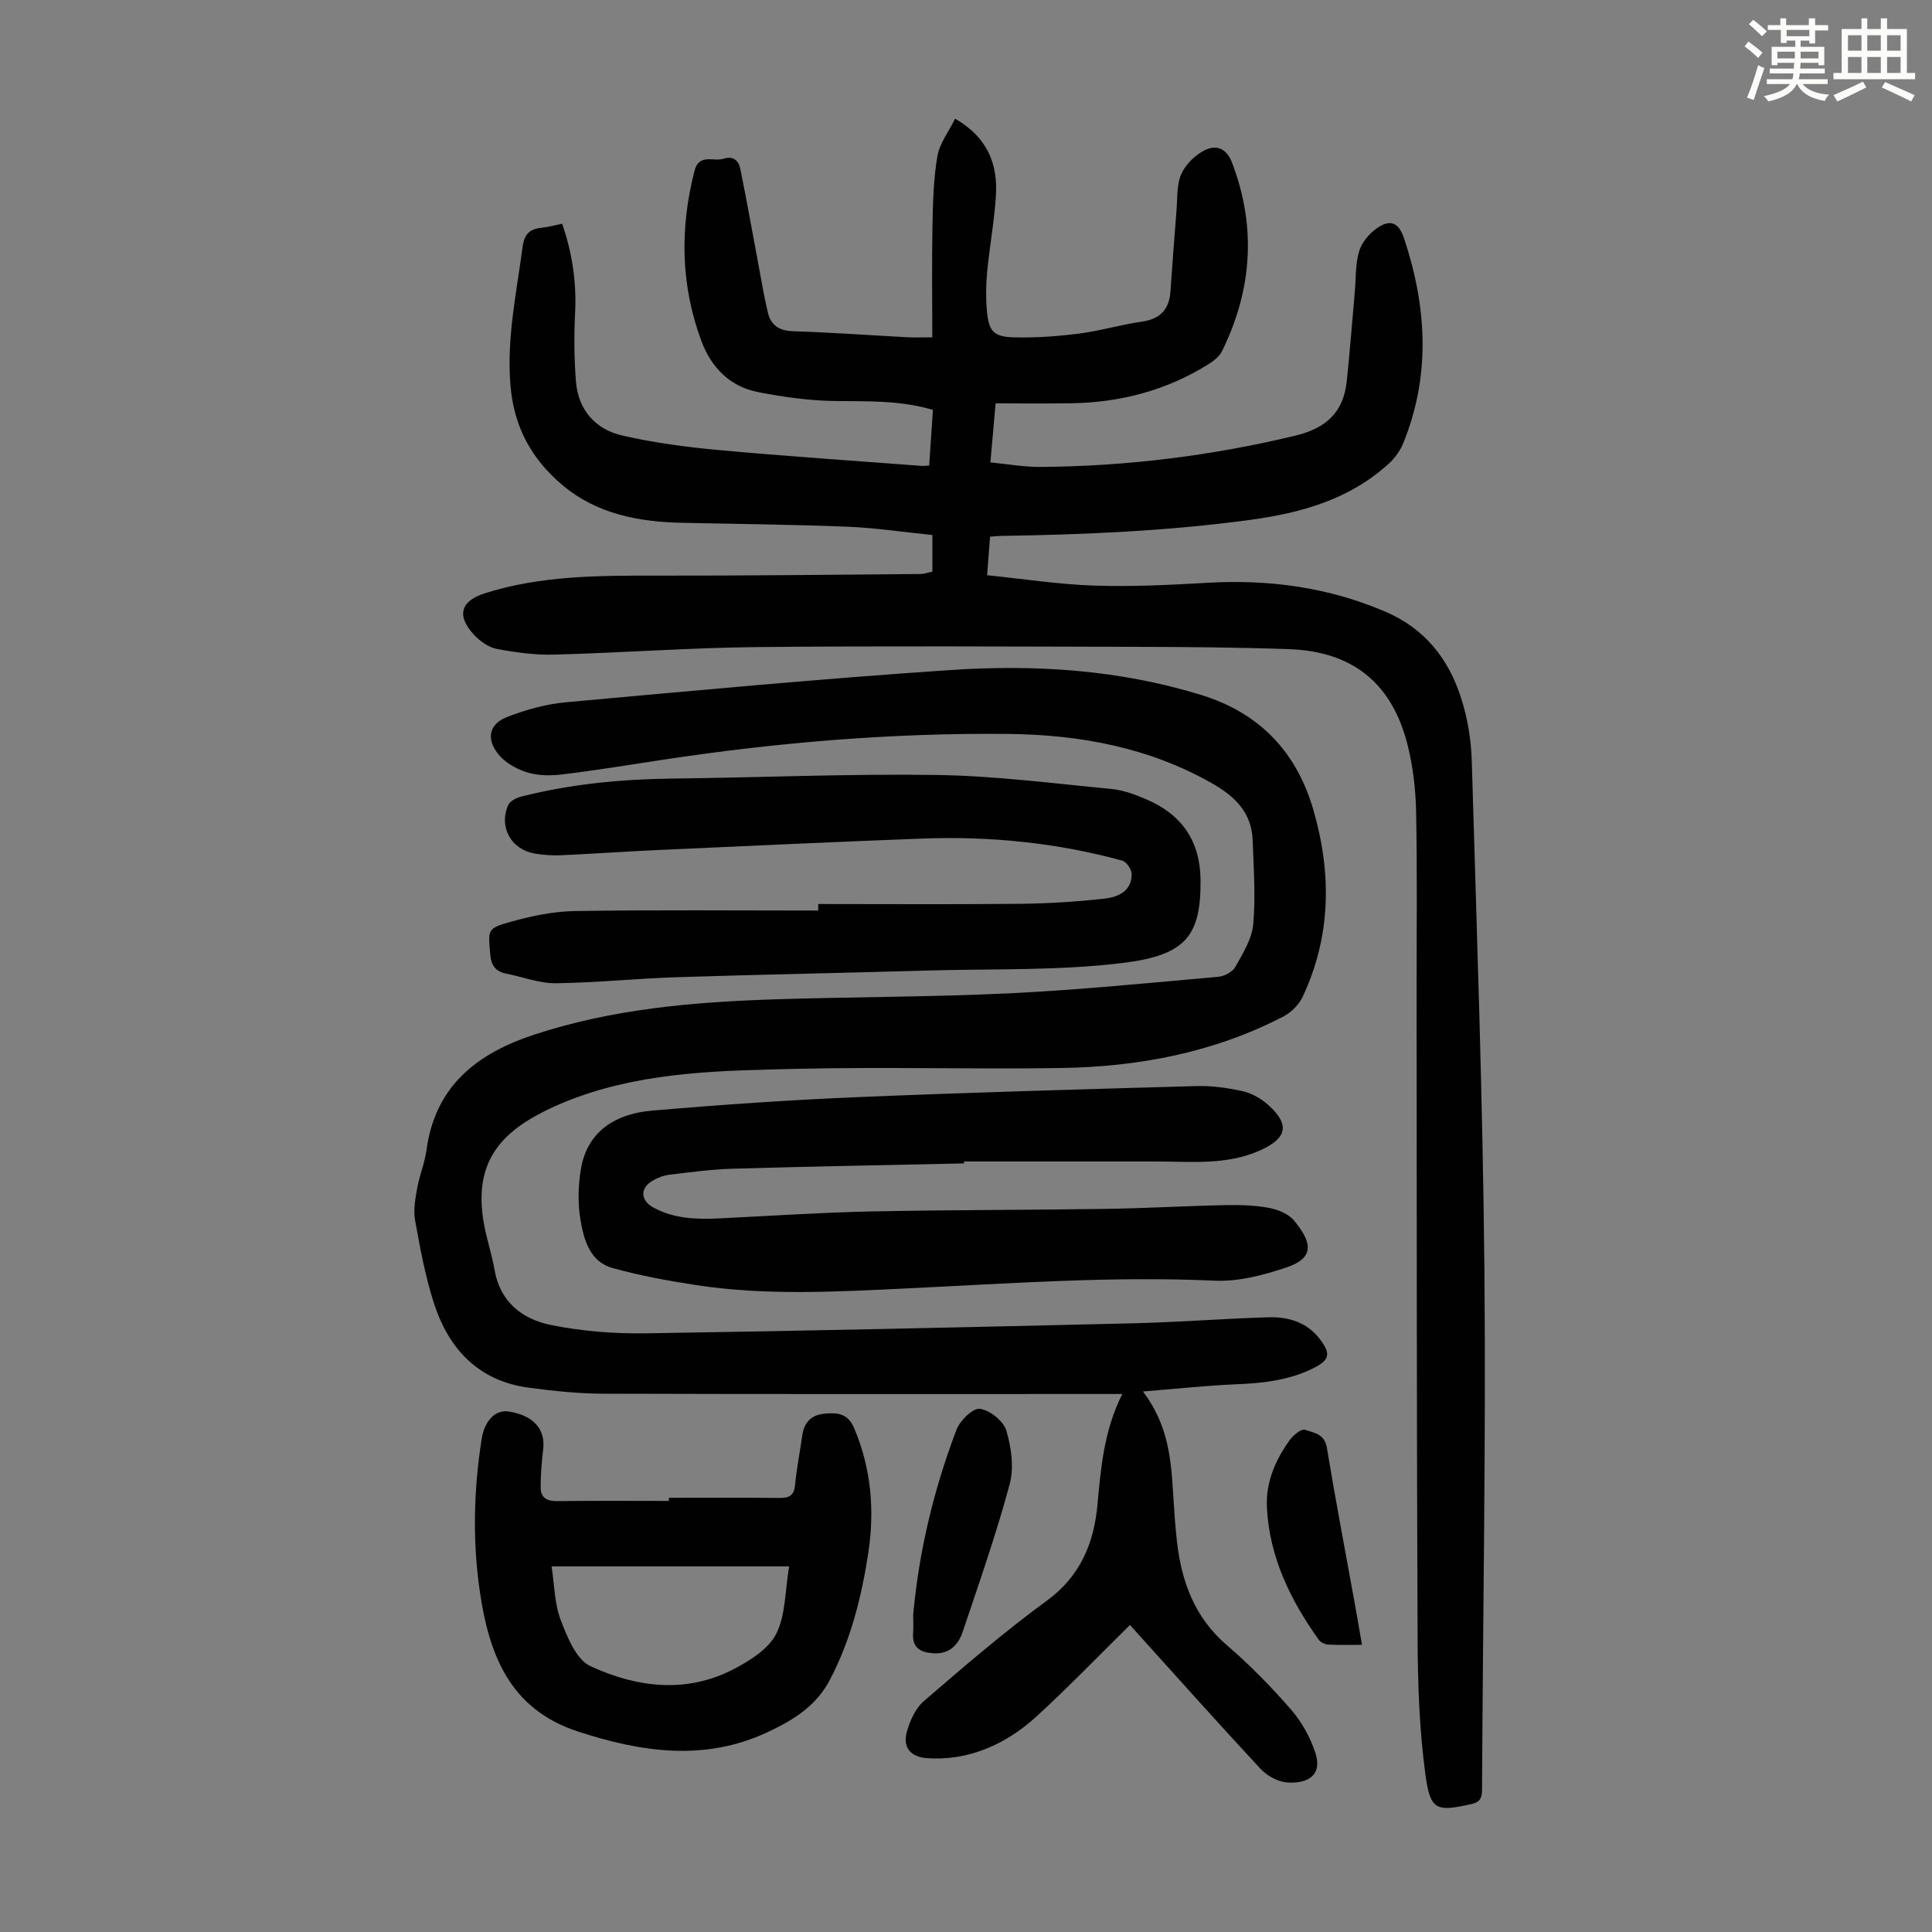
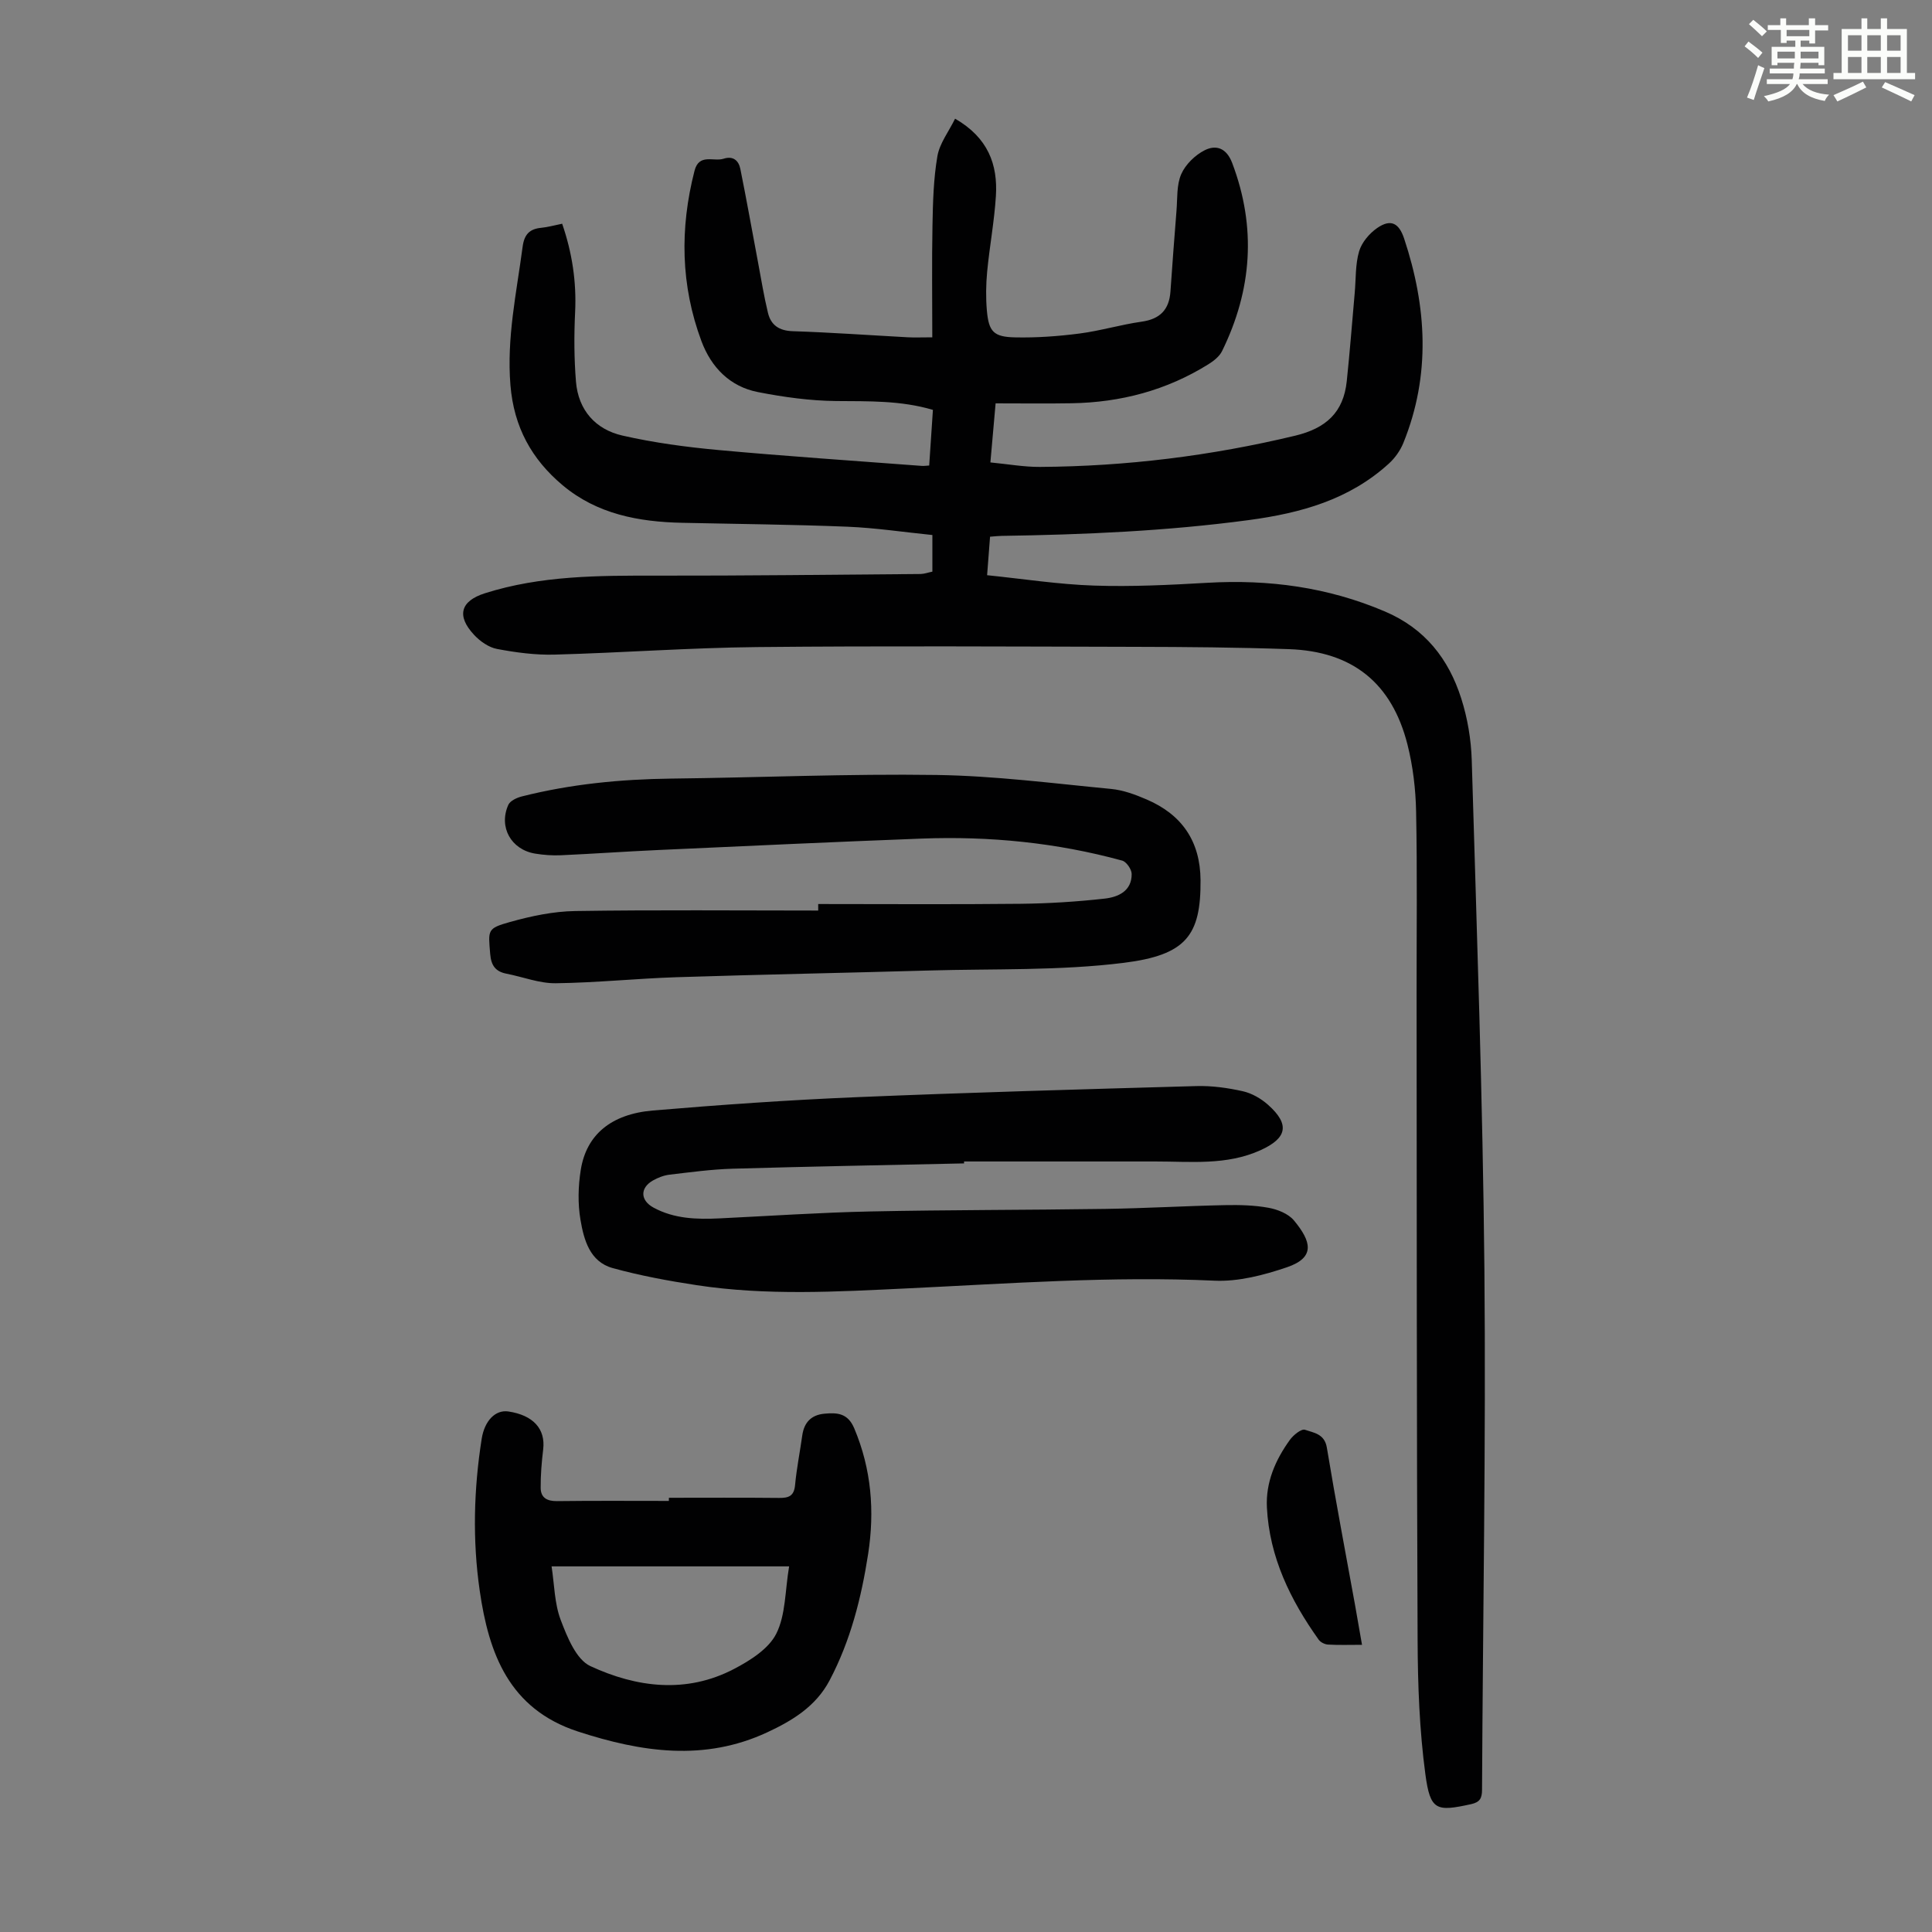
<svg xmlns="http://www.w3.org/2000/svg" enable-background="new 0 0 400 400" viewBox="0 0 400 400">
  <rect x="0" y="0" width="400" height="400" fill="#808080" stroke="none" />
  <path d="m361.2 9.6.8-1c.9.7 1.9 1.4 2.9 2.3l-.9 1.1c-1-1-2-1.8-2.8-2.4zm.5 10.6c.9-2.1 1.6-4.3 2.3-6.7.4.2.8.4 1.3.6-.7 2.1-1.5 4.3-2.2 6.6zm.4-15.2.9-.9c1 .8 2 1.6 2.8 2.4l-1 1c-.9-.9-1.8-1.7-2.7-2.5zm12.5-1.2h1.2v1.4h2.7v1.1h-2.7v2.7h-1.2v-.6h-1.8v1.3h4.9v3.8h-1.2v-.5h-3.7c0 .4-.1.9-.1 1.2h5.1v1h-5.2c0 .5-.1.9-.2 1.2h6v1h-5.2c1.1 1.3 2.9 2 5.5 2.2-.4.4-.7.8-.9 1.3-2.9-.5-4.8-1.6-5.7-3.5h-.1c-.8 1.7-2.7 2.9-5.9 3.6-.2-.4-.6-.8-.9-1.1 2.8-.6 4.6-1.4 5.4-2.5h-4.8v-1h5.3c.1-.3.2-.7.2-1.2h-4.9v-1h5c0-.4 0-.8.1-1.2h-3.5v.5h-1.2v-3.8h4.9v-1.3h-1.8v.5h-1.2v-2.7h-2.7v-1h2.6v-1.4h1.2v1.4h4.7v-1.4zm-6.6 8.3h3.6c0-.4 0-.9 0-1.4h-3.6zm1.9-4.6h4.7v-1.3h-4.7zm6.6 3.2h-3.7v1.4h3.7z" fill="#fbfcfa" />
  <path d="m385.3 3.8h1.3v2.2h2.8v-2.2h1.3v2.2h4.1v9.1h1.7v1.3h-16.9v-1.3h1.7v-9.1h4.1v-2.2zm.4 13.1.7 1.2c-1.8.9-3.8 1.9-6 2.9-.2-.4-.5-.8-.8-1.3 2.3-1 4.3-1.9 6.1-2.8zm-3.1-6.4h2.8v-3.2h-2.8zm0 4.6h2.8v-3.3h-2.8zm4-4.6h2.8v-3.2h-2.8zm0 4.6h2.8v-3.3h-2.8zm3.7 1.9c2.1.9 4.1 1.8 6.1 2.7l-.7 1.3c-2.2-1.1-4.2-2-6.1-2.9zm3.2-9.7h-2.8v3.2h2.8zm-2.8 7.8h2.8v-3.3h-2.8z" fill="#fbfcfa" />
  <g fill="#010102">
    <path d="m193.04 118.35c0-2.38 0-4.7 0-7.58-5.87-.59-11.71-1.48-17.57-1.72-11.4-.46-22.82-.56-34.23-.81-9.02-.19-17.64-1.8-24.77-7.79-6.39-5.37-10.08-12.02-10.79-20.71-.8-9.79 1.26-19.12 2.52-28.63.34-2.58 1.43-3.72 3.89-3.95 1.32-.13 2.63-.5 4.3-.84 2.06 5.99 2.99 12.02 2.68 18.35-.23 4.78-.21 9.61.18 14.37.49 5.87 4.04 9.87 9.62 11.14 6.5 1.48 13.18 2.38 19.83 2.99 14.04 1.29 28.1 2.22 42.16 3.29.43.03.87-.04 1.52-.08.26-3.8.51-7.56.77-11.52-6.66-1.97-13.3-1.77-20-1.83-5.41-.05-10.88-.81-16.21-1.85-5.81-1.13-9.68-5.11-11.71-10.54-4.31-11.56-4.5-23.35-1.44-35.27.94-3.68 3.96-1.84 6.03-2.51 1.98-.64 3.11.39 3.46 2.11 1.3 6.43 2.44 12.88 3.66 19.33.66 3.5 1.22 7.02 2.06 10.48.62 2.54 2.31 3.7 5.13 3.79 7.94.26 15.86.83 23.79 1.26 1.43.08 2.86.01 5.1.01 0-7.84-.11-15.52.04-23.19.09-4.79.21-9.63 1.02-14.33.46-2.65 2.34-5.06 3.66-7.75 6.82 3.93 8.86 9.48 8.45 16.02-.33 5.24-1.31 10.43-1.81 15.66-.25 2.66-.29 5.38-.06 8.03.39 4.37 1.37 5.48 5.84 5.57 4.45.1 8.94-.23 13.36-.8 4.31-.56 8.53-1.84 12.84-2.45 3.83-.54 5.71-2.5 5.97-6.26.39-5.57.8-11.14 1.25-16.71.21-2.55 0-5.33.98-7.57.88-2.01 2.87-3.95 4.85-4.95 2.36-1.19 4.52-.48 5.7 2.63 5.05 13.33 4.12 26.27-2.09 38.94-.54 1.11-1.72 2.04-2.81 2.72-8.66 5.41-18.18 7.92-28.34 8.09-5.13.09-10.26.02-15.74.02-.36 4.07-.7 7.9-1.08 12.23 3.66.35 6.96.95 10.26.93 17.85-.11 35.43-2.29 52.82-6.46 6.42-1.54 10.02-4.83 10.7-11.27.64-6.1 1.11-12.21 1.65-18.31.26-2.88.11-5.88.91-8.6.54-1.84 2.13-3.71 3.75-4.83 2.79-1.92 4.49-1.05 5.57 2.19 4.69 14.13 5.54 28.26-.16 42.32-.64 1.58-1.74 3.12-3 4.27-8.21 7.48-18.21 10.25-29.02 11.7-17.01 2.28-34.08 3.01-51.19 3.27-.66.01-1.32.09-2.36.17-.19 2.43-.37 4.84-.61 7.97 7.55.77 14.83 1.91 22.15 2.15 7.81.26 15.66-.13 23.47-.58 12.71-.73 24.91.9 36.72 5.93 8.32 3.54 13.21 9.82 15.82 18 1.31 4.1 2.05 8.52 2.18 12.82 1.03 35.12 2.29 70.25 2.62 105.38.33 35.92-.32 71.85-.49 107.78-.01 1.74-.45 2.56-2.26 2.96-7.2 1.58-8.46 1.35-9.47-6.18-1.23-9.15-1.57-18.47-1.61-27.72-.2-44.65-.17-89.31-.21-133.96-.01-12.54.15-25.07-.1-37.61-.09-4.66-.65-9.41-1.79-13.92-3.24-12.76-11.41-19.28-24.52-19.74-10.62-.37-21.25-.46-31.88-.48-26.09-.06-52.18-.21-78.26.05-13.97.14-27.93 1.18-41.9 1.56-3.97.11-8.01-.43-11.93-1.17-1.72-.32-3.52-1.59-4.75-2.91-3.68-3.94-2.84-7.01 2.23-8.62 11.59-3.68 23.55-3.67 35.54-3.65 18.23.03 36.46-.2 54.7-.34.76-.02 1.52-.31 2.41-.49z" />
-     <path d="m236.64 288.09c5.26 6.97 5.8 14 6.24 21.06.21 3.35.42 6.7.8 10.03.95 8.34 3.67 15.73 10.34 21.45 4.74 4.07 9.16 8.59 13.26 13.3 2.21 2.54 3.99 5.74 5.04 8.94 1.58 4.8-1.73 6.49-5.89 6.16-1.91-.15-4.13-1.39-5.47-2.83-8.9-9.58-17.6-19.34-26.37-29.05-.36-.4-.73-.8-.65-.71-6.46 6.36-12.63 12.77-19.18 18.78-4.74 4.35-10.3 7.54-16.83 8.55-1.97.3-4.02.38-6.01.24-3.31-.23-5.04-2.17-4.2-5.32.63-2.35 1.8-4.99 3.58-6.52 8.31-7.16 16.64-14.34 25.48-20.8 6.91-5.06 9.7-11.91 10.43-19.74.72-7.71 1.31-15.35 5.15-23.02-1.82 0-3.09 0-4.37 0-34.37 0-68.75.05-103.12-.06-5.13-.02-10.28-.56-15.37-1.24-10.39-1.38-16.56-7.95-19.64-17.44-1.82-5.6-2.88-11.47-3.93-17.28-.38-2.11.06-4.44.45-6.62.47-2.63 1.55-5.17 1.91-7.81 1.78-13.26 10.38-20.01 22.23-23.92 16.23-5.36 33.03-6.79 49.94-7.34 16.21-.52 32.44-.47 48.64-1.25 14.41-.7 28.78-2.15 43.16-3.42 1.26-.11 2.95-1.03 3.53-2.08 1.55-2.78 3.41-5.77 3.68-8.8.51-5.75.08-11.59-.12-17.38-.2-5.61-3.54-9-8.21-11.67-13.21-7.58-27.62-10.2-42.55-10.35-23.99-.23-47.83 1.77-71.55 5.38-6.95 1.06-13.89 2.2-20.87 3.03-2.4.29-5.04.21-7.3-.53-2.18-.72-4.54-2.11-5.88-3.91-2.37-3.18-1.62-6.07 2.04-7.49 3.89-1.51 8.08-2.67 12.23-3.04 26.51-2.41 53.02-4.89 79.58-6.67 17.47-1.17 34.87-.06 51.81 5.15 12.16 3.74 19.81 11.84 23.28 23.84 3.78 13.07 3.68 26.08-2.21 38.63-.77 1.65-2.38 3.27-4 4.11-14.4 7.47-29.95 10.41-45.98 10.67-18.23.29-36.48-.26-54.71.17-15.29.36-30.71.53-45.39 5.83-3.24 1.17-6.45 2.58-9.43 4.31-8.62 4.98-11.7 11.56-10.11 21.4.55 3.41 1.71 6.72 2.3 10.12 1.16 6.68 5.8 10.19 11.69 11.38 6.39 1.29 13.06 1.82 19.6 1.72 33.56-.51 67.12-1.27 100.68-2.07 9.39-.22 18.77-.96 28.16-1.25 4.14-.13 8.02.97 10.72 4.5 2.36 3.08 2.04 4.38-1.41 6.08-5.13 2.54-10.64 3.09-16.28 3.31-5.97.26-11.94.92-18.92 1.47z" />
    <path d="m199.6 240.87c-15.99.35-31.98.64-47.96 1.1-4.34.13-8.68.72-13 1.23-1.19.14-2.4.61-3.45 1.2-2.72 1.55-2.64 4.12.11 5.62 4.3 2.34 8.98 2.46 13.72 2.23 10.38-.5 20.76-1.21 31.15-1.43 16.22-.34 32.44-.29 48.66-.53 8.27-.12 16.53-.61 24.8-.78 3-.06 6.07.01 9.01.55 1.87.34 4.09 1.22 5.25 2.61 3.56 4.29 4.57 7.66-1.46 9.71-4.78 1.62-10.03 3-14.99 2.77-21.28-.97-42.47.59-63.68 1.6-14.53.69-29.07 1.53-43.53-.67-5.84-.89-11.7-1.97-17.39-3.54-4.73-1.31-5.96-5.86-6.66-10-.57-3.35-.48-6.95.06-10.32 1.15-7.23 6.22-11.56 14.92-12.3 14.03-1.19 28.08-2.17 42.14-2.76 23.46-.98 46.94-1.64 70.41-2.3 3.2-.09 6.48.37 9.61 1.07 1.87.42 3.77 1.52 5.22 2.81 4.57 4.07 3.94 6.9-1.57 9.4-7.05 3.19-14.46 2.32-21.81 2.33-13.19.01-26.38 0-39.57 0 .01.13.01.26.01.4z" />
    <path d="m169.4 187.17c13.97 0 27.94.1 41.91-.05 5.8-.06 11.62-.43 17.38-1.07 2.78-.31 5.64-1.53 5.61-5.11-.01-.96-1.09-2.52-1.96-2.76-13.58-3.72-27.46-5.09-41.5-4.56-18.21.69-36.41 1.54-54.62 2.37-6.7.3-13.39.78-20.08 1.08-1.78.08-3.59-.05-5.35-.34-4.97-.82-7.6-5.5-5.55-10.09.38-.85 1.77-1.49 2.81-1.75 10.13-2.56 20.45-3.56 30.89-3.69 18.34-.21 36.69-1.02 55.02-.75 12.04.18 24.06 1.74 36.08 2.89 2.51.24 5.02 1.17 7.36 2.18 7.29 3.13 11.1 8.63 11.16 16.71.08 11.47-3 15.51-15.95 17.12-13.26 1.65-26.78 1.2-40.19 1.58-17.44.5-34.88.83-52.32 1.39-8.35.27-16.69 1.15-25.05 1.25-3.38.04-6.76-1.31-10.16-1.97-2.29-.44-3.2-1.68-3.4-4.08-.41-4.99-.67-5.3 4.13-6.64 4.36-1.22 8.95-2.19 13.45-2.26 16.77-.26 33.55-.1 50.33-.1 0-.45 0-.9 0-1.35z" />
    <path d="m138.49 310.1c7.61 0 15.22-.05 22.83.03 1.98.02 3.08-.39 3.29-2.66.32-3.44 1.01-6.85 1.49-10.28.38-2.7 1.87-4.25 4.59-4.5 2.64-.24 4.84-.14 6.18 3.05 3.55 8.44 4.24 17.1 2.87 25.99-1.41 9.09-3.64 17.94-7.98 26.17-2.85 5.41-7.74 8.35-12.89 10.75-13.02 6.07-26.04 4.13-39.19-.15-14.32-4.67-18.49-16.21-20.36-29.17-1.51-10.44-1.24-20.99.41-31.45.59-3.72 2.83-6.05 5.52-5.65 5.16.77 7.72 3.62 7.21 7.86-.32 2.64-.54 5.32-.52 7.97.02 2.02 1.3 2.75 3.38 2.73 7.72-.1 15.44-.04 23.16-.04.01-.23.01-.44.01-.65zm-24.29 14.2c.58 3.76.59 7.68 1.89 11.1 1.34 3.53 3.21 8.19 6.14 9.55 9.56 4.43 19.85 5.76 29.74.59 3.35-1.75 7.18-4.17 8.75-7.3 1.96-3.9 1.8-8.86 2.66-13.94-16.35 0-32.29 0-49.18 0z" />
-     <path d="m189.06 334.38c1.19-13.2 4.27-25.99 8.96-38.35.72-1.9 3.39-4.54 4.84-4.35 2.06.27 4.88 2.51 5.48 4.48 1.05 3.5 1.63 7.69.7 11.14-2.78 10.32-6.32 20.44-9.73 30.57-.89 2.65-2.74 4.62-5.99 4.43-2.7-.16-4.53-1.09-4.27-4.24.09-1.21.01-2.45.01-3.68z" />
    <path d="m281.99 340.54c-2.6 0-4.83.08-7.04-.05-.67-.04-1.55-.47-1.93-1.01-5.86-8.22-10.2-17.09-10.72-27.36-.27-5.22 1.76-9.87 4.77-14.03.72-.99 2.37-2.32 3.11-2.07 1.79.62 4.05.81 4.53 3.69 1.8 10.91 3.88 21.78 5.85 32.66.45 2.53.88 5.05 1.43 8.17z" />
  </g>
</svg>